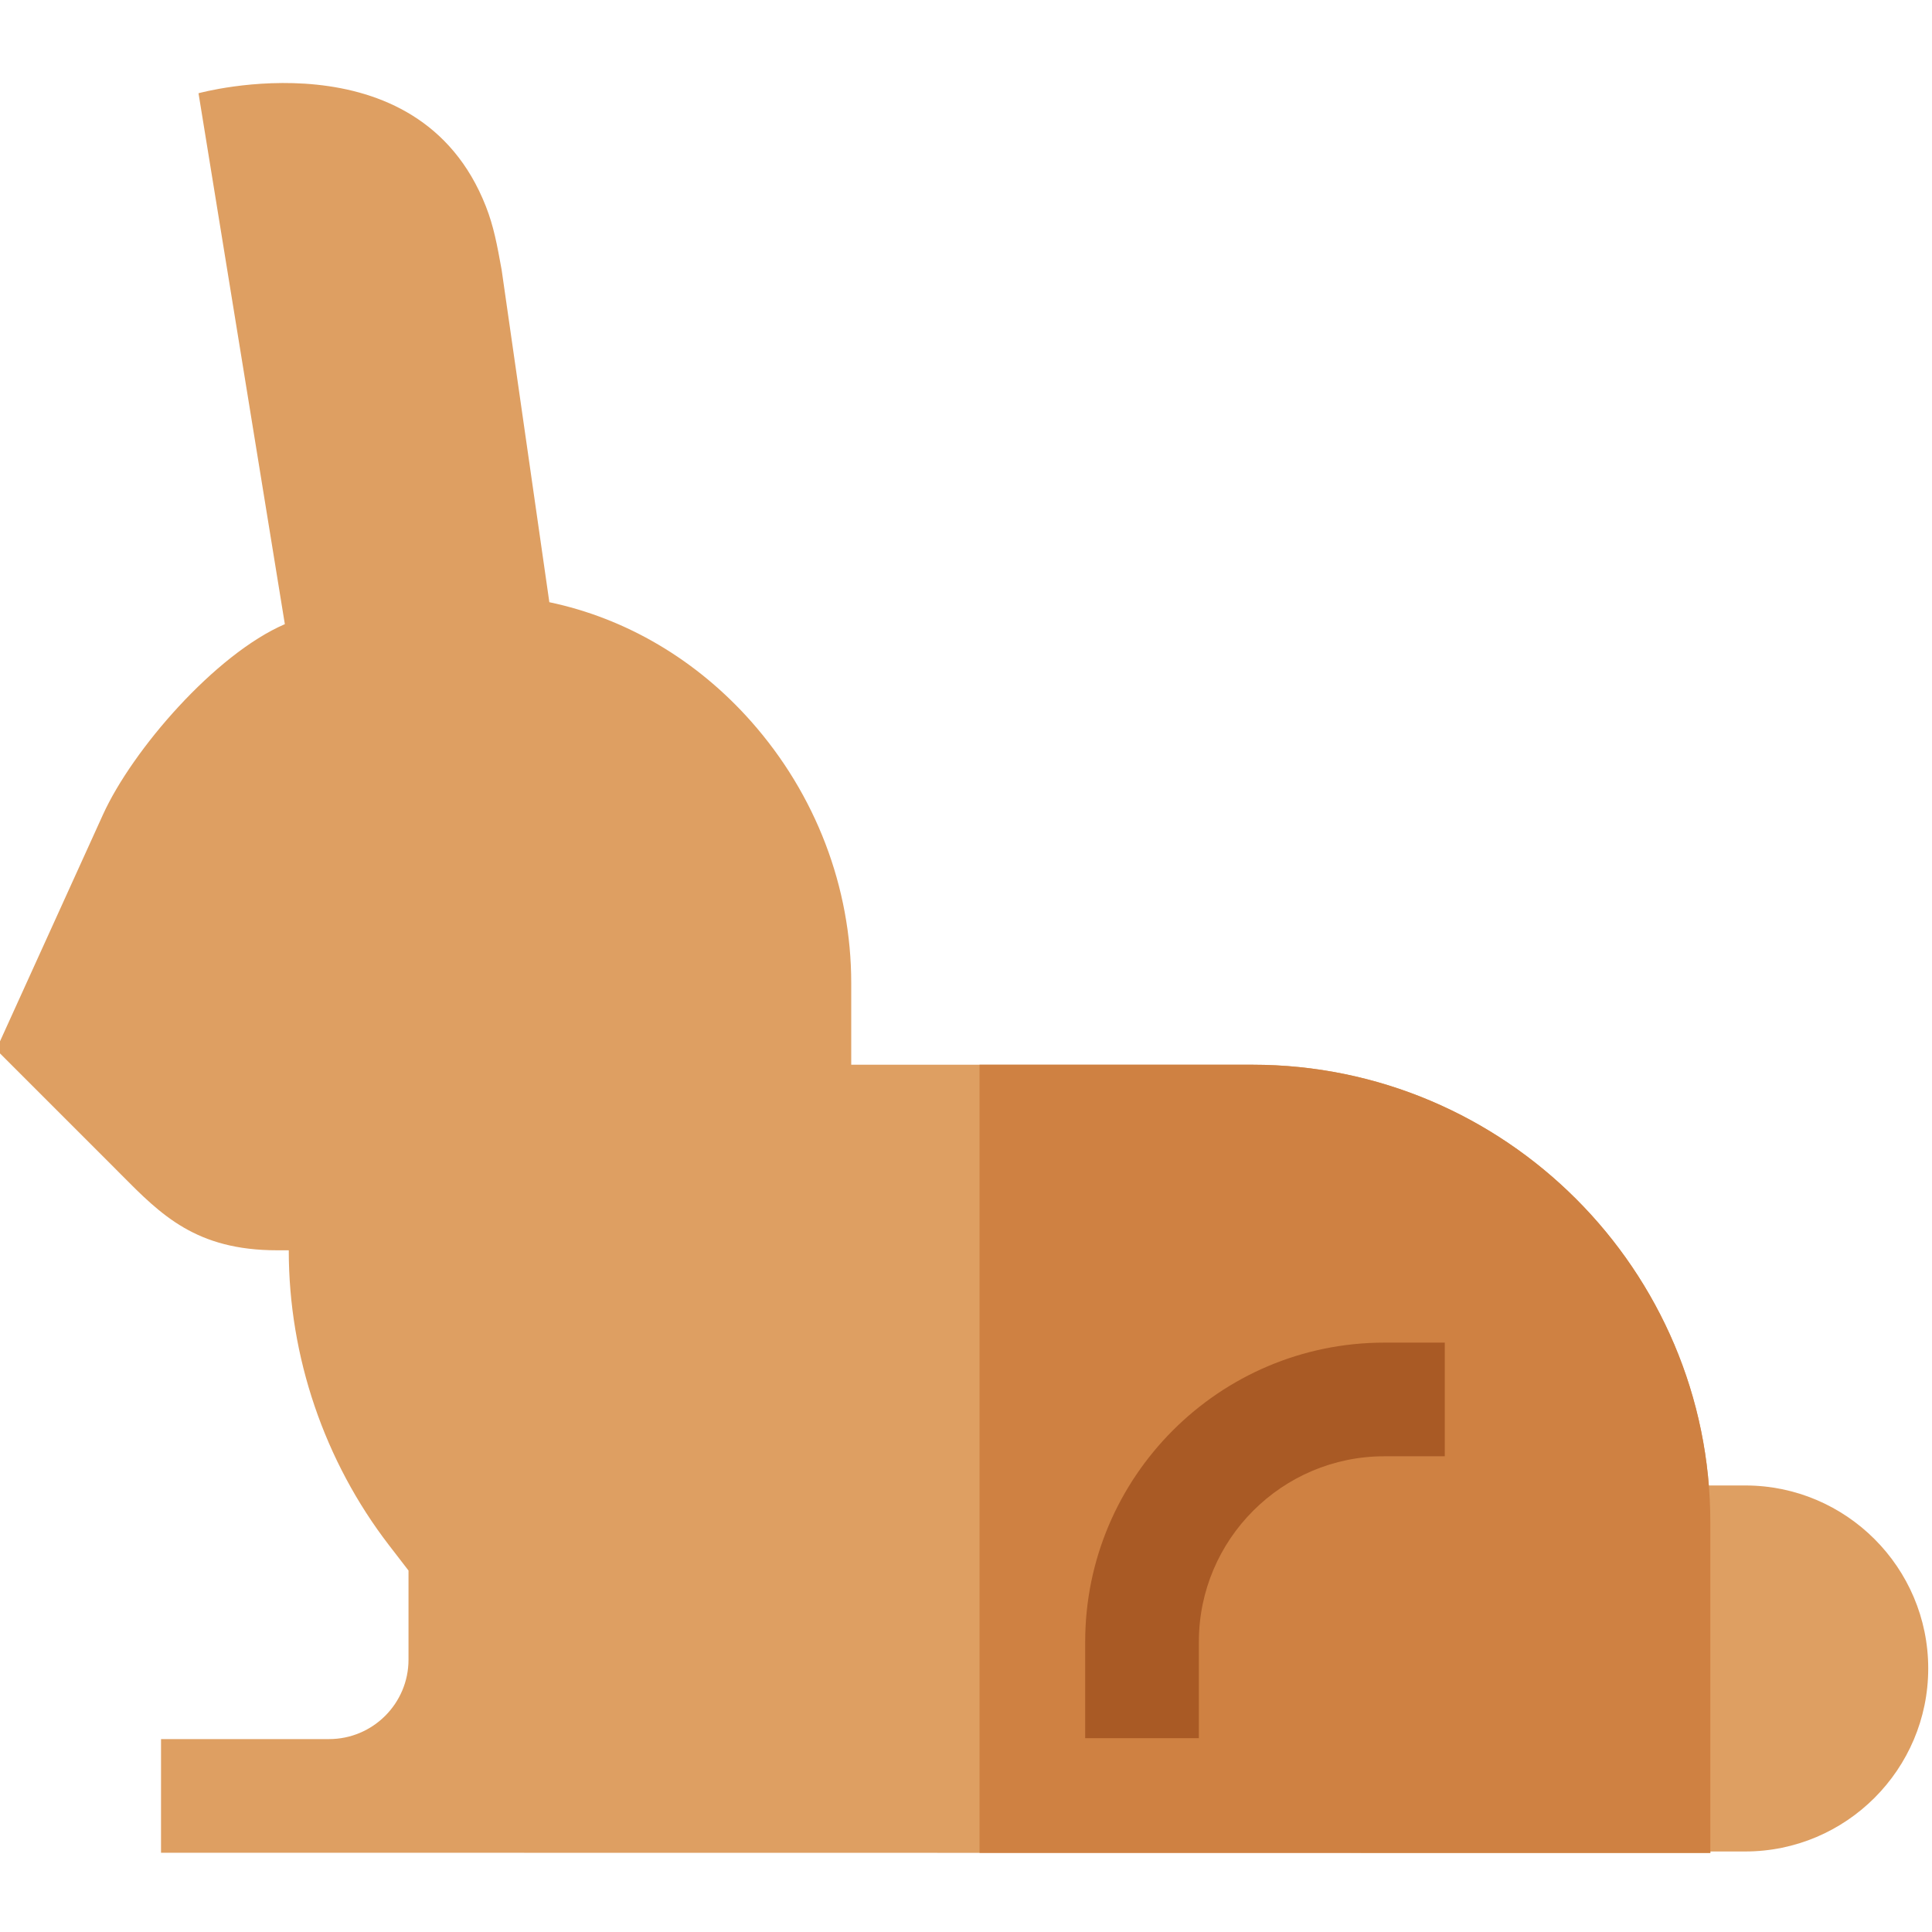
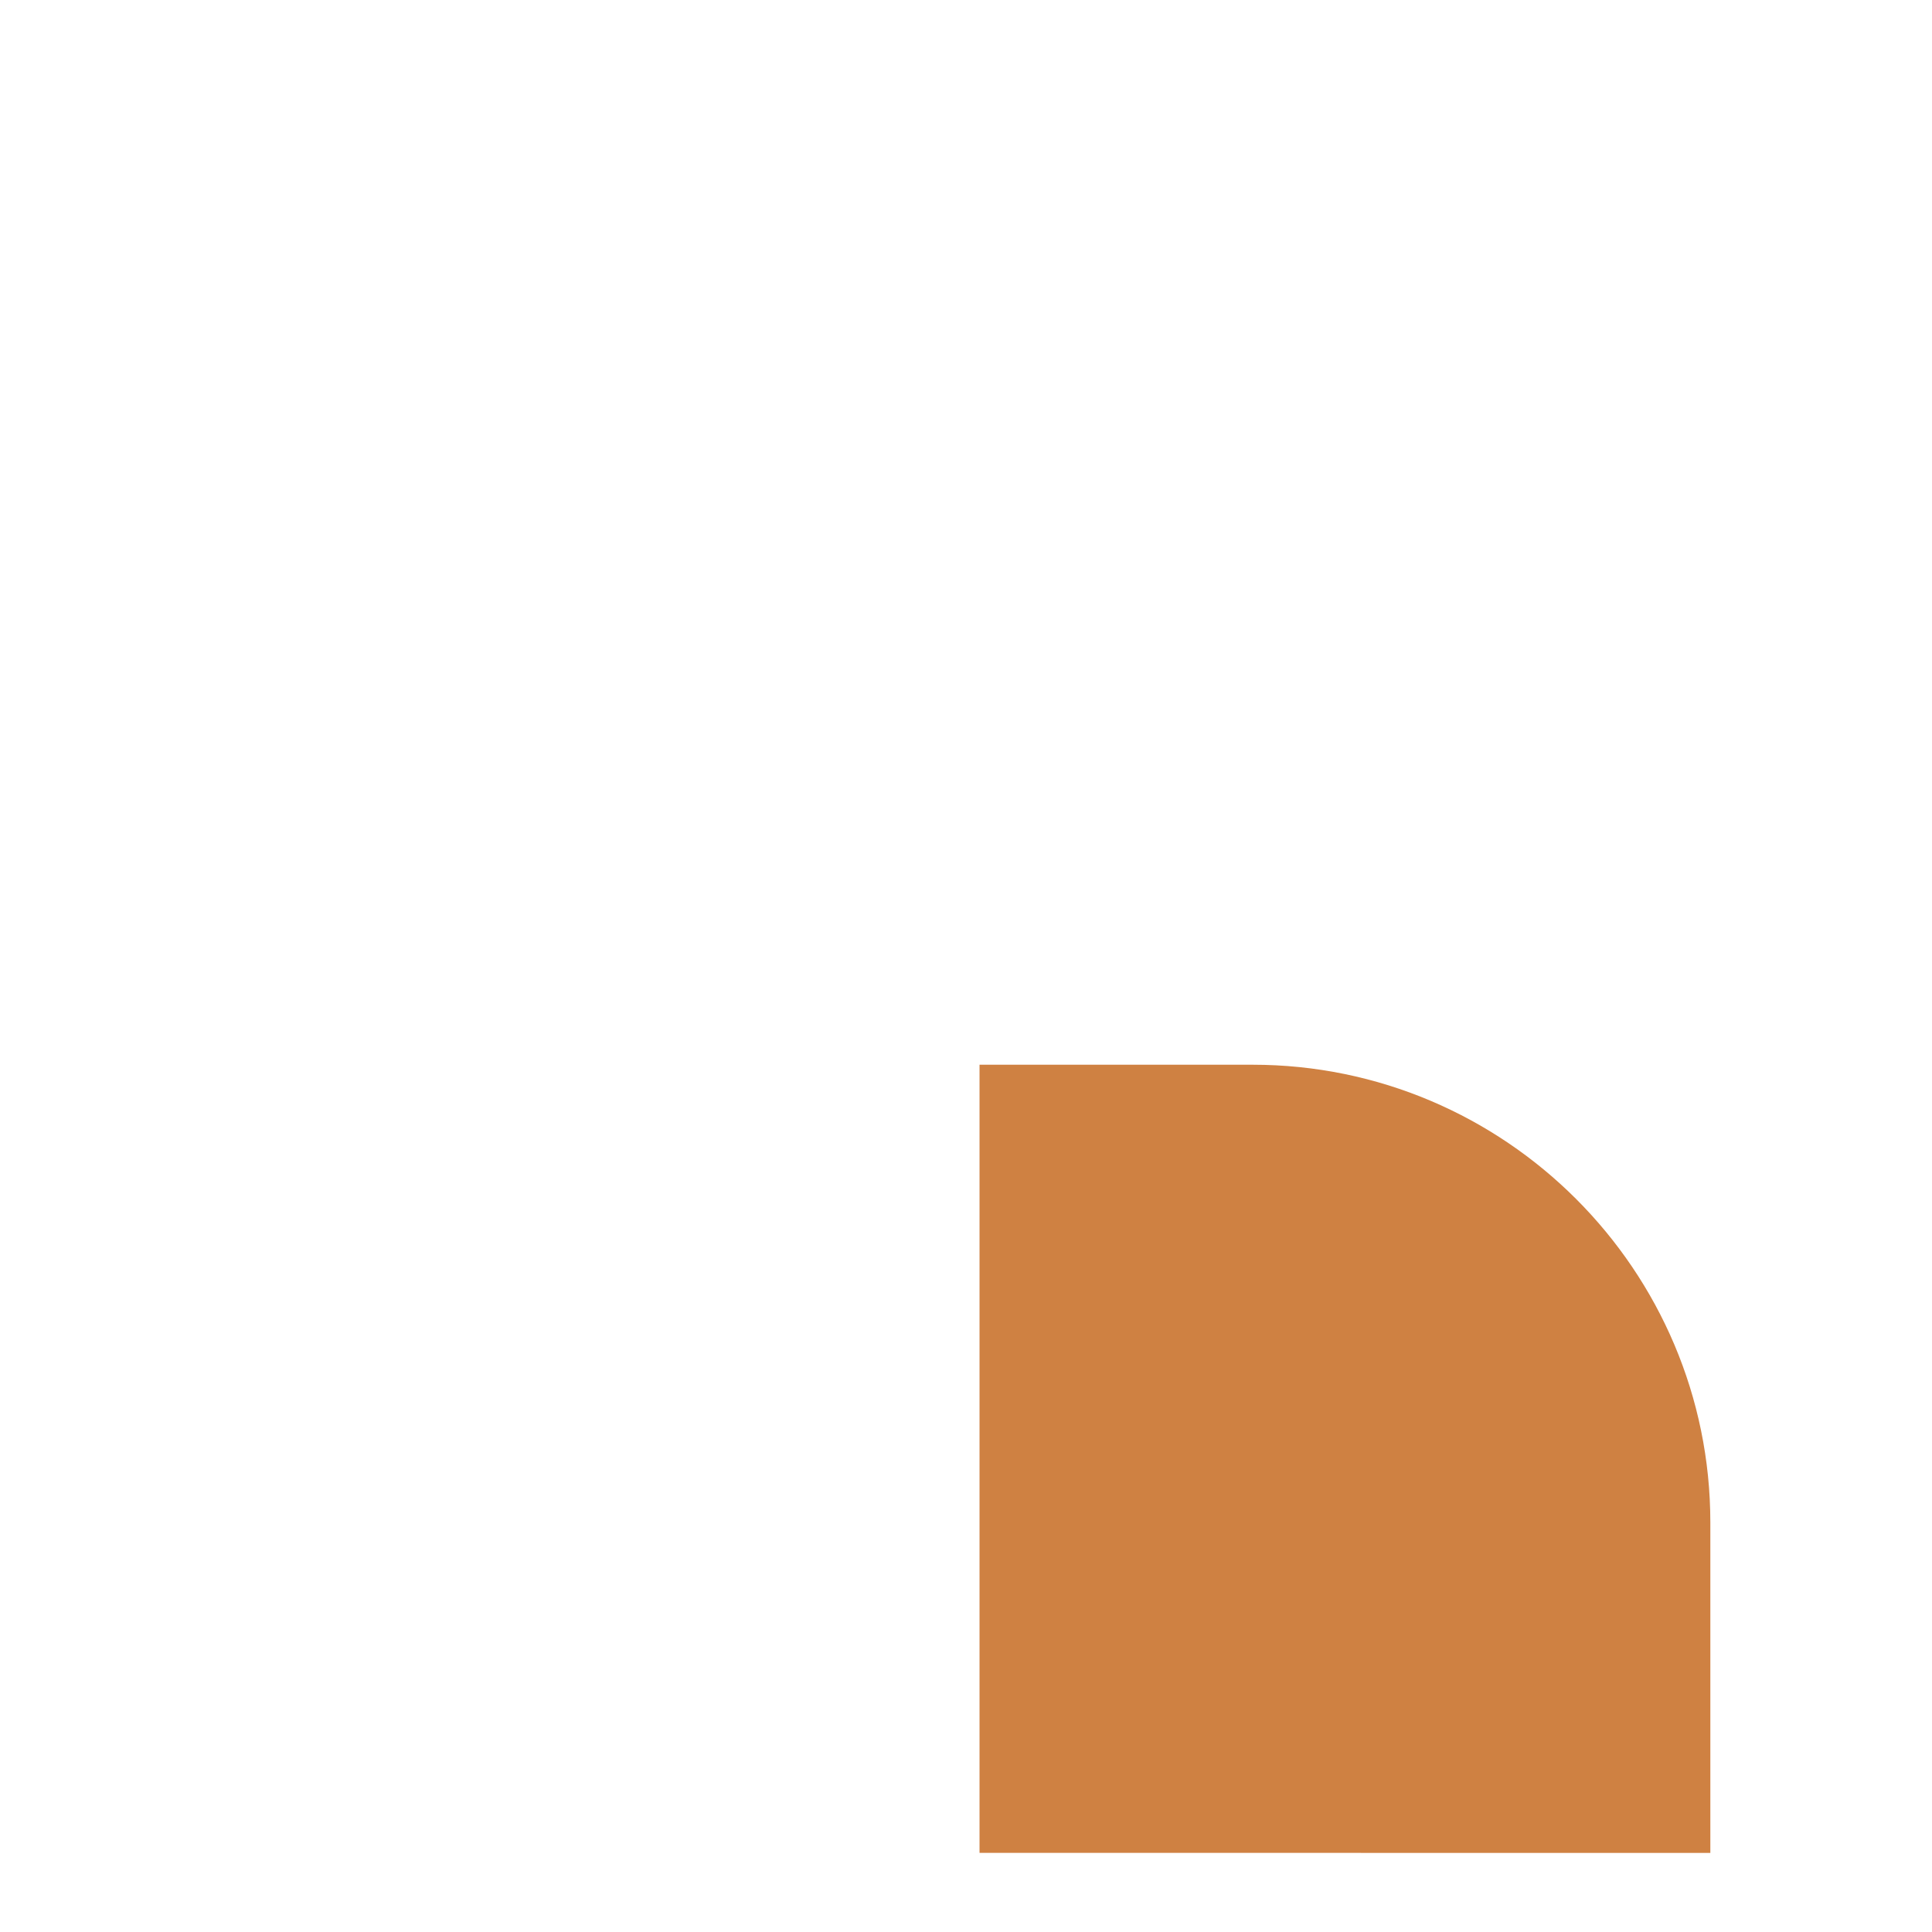
<svg xmlns="http://www.w3.org/2000/svg" width="1024" height="1024" viewBox="1 -21 511.999 511">
-   <path d="m463.5 469.16h-31.391l7.035-96.996h24.355c26.742 0 48.5 21.754 48.5 48.496 0 26.742-21.758 48.5-48.5 48.5zm0 0" fill="#de9f62" />
-   <path d="m454.258 469.547-410.586-.051.004-30.121h44.539c11.602 0 21.043-9.441 21.043-21.047v-23.621l-5.156-6.695c-17.137-22.25-26.574-49.973-26.574-78.059v-.113h-3.051c-21.492 0-30.73-9.324-41.43-20.117-.773-.777-1.574-1.586-2.406-2.422l-30.641-30.637 28.285-62.27c7.781-17.137 29.703-42.488 48.203-50.488l-22.879-140.695s58.133-16.059 76.16 29.996c2.078 5.301 2.973 10.199 4.168 16.781l12.645 88.102c20.316 4.266 38.984 15.23 53.504 31.629 17.086 19.297 26.5 43.902 26.5 69.281v21.664h106.348c66.898 0 121.324 54.426 121.324 121.324zm0 0" fill="#de9f62" />
  <path d="m332.934 260.664h-72.348v208.859l193.672.023v-87.559c0-66.898-54.426-121.324-121.324-121.324zm0 0" fill="#cf8142" />
-   <path d="m367.863 334.309c-43.715 0-79.277 35.562-79.277 79.277v25.547h30.125v-25.547c0-27.105 22.051-49.156 49.152-49.156h16.02v-30.121zm0 0" fill="#a95a25" />
</svg>